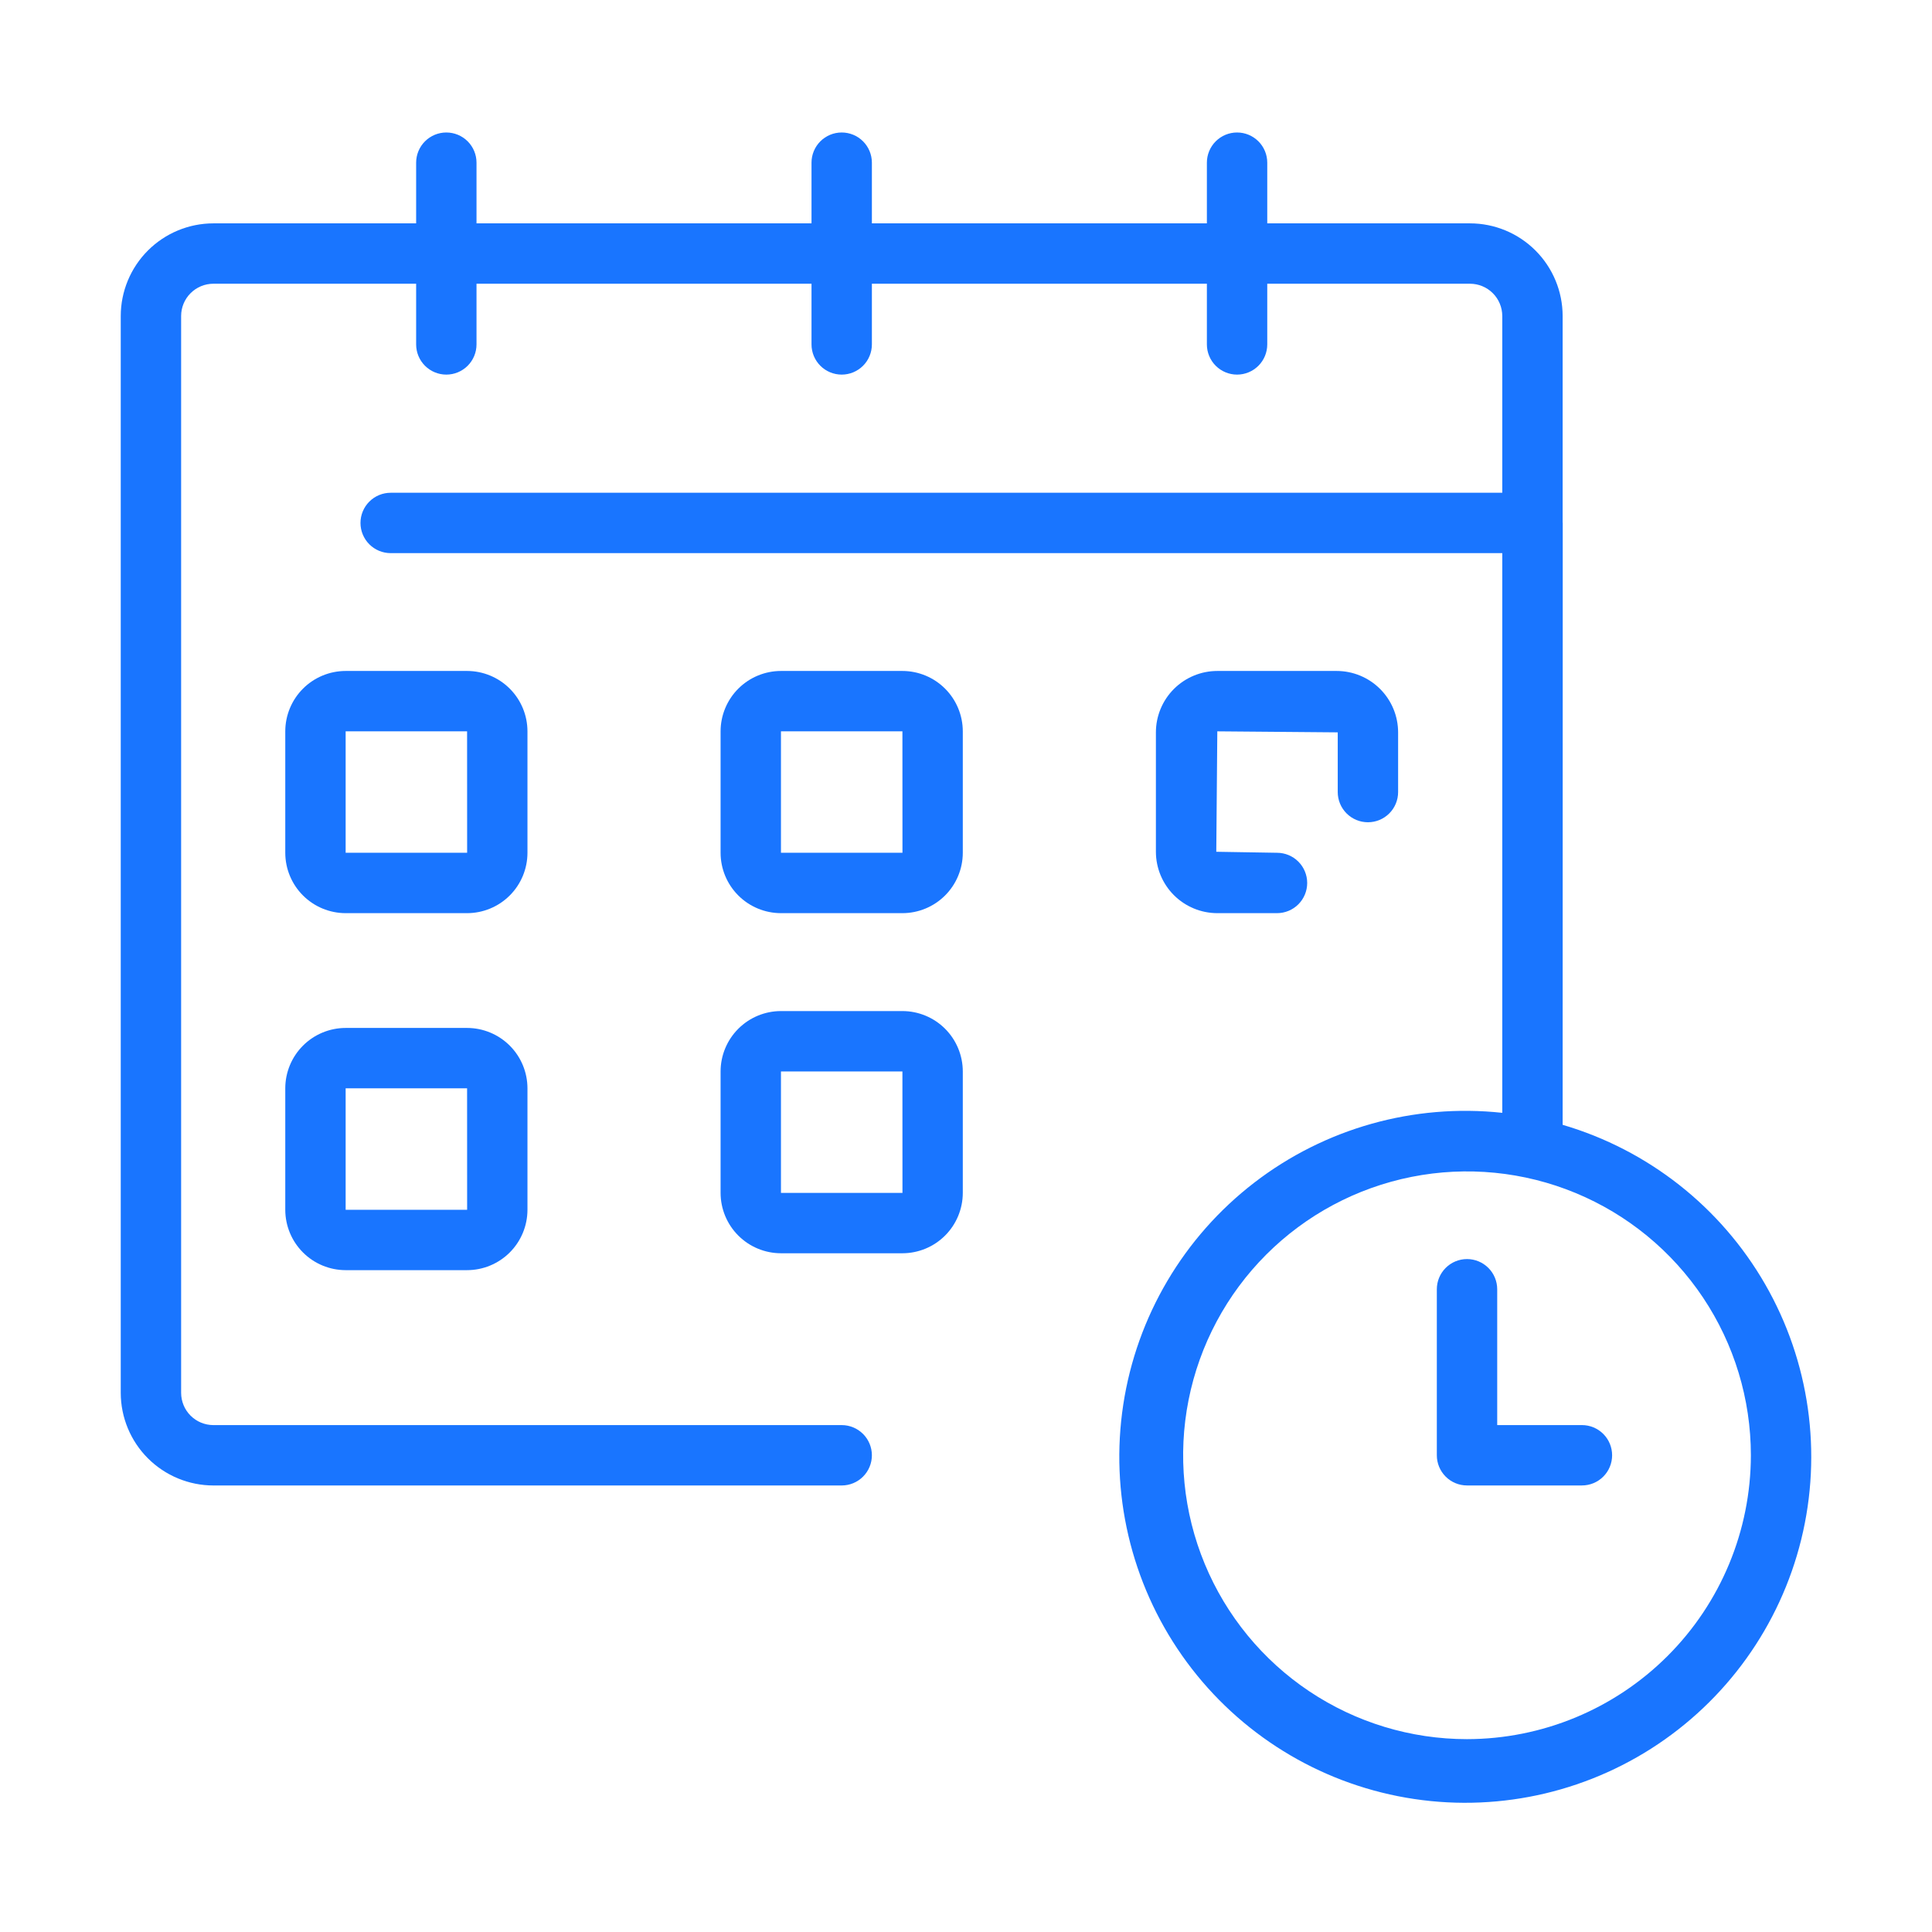
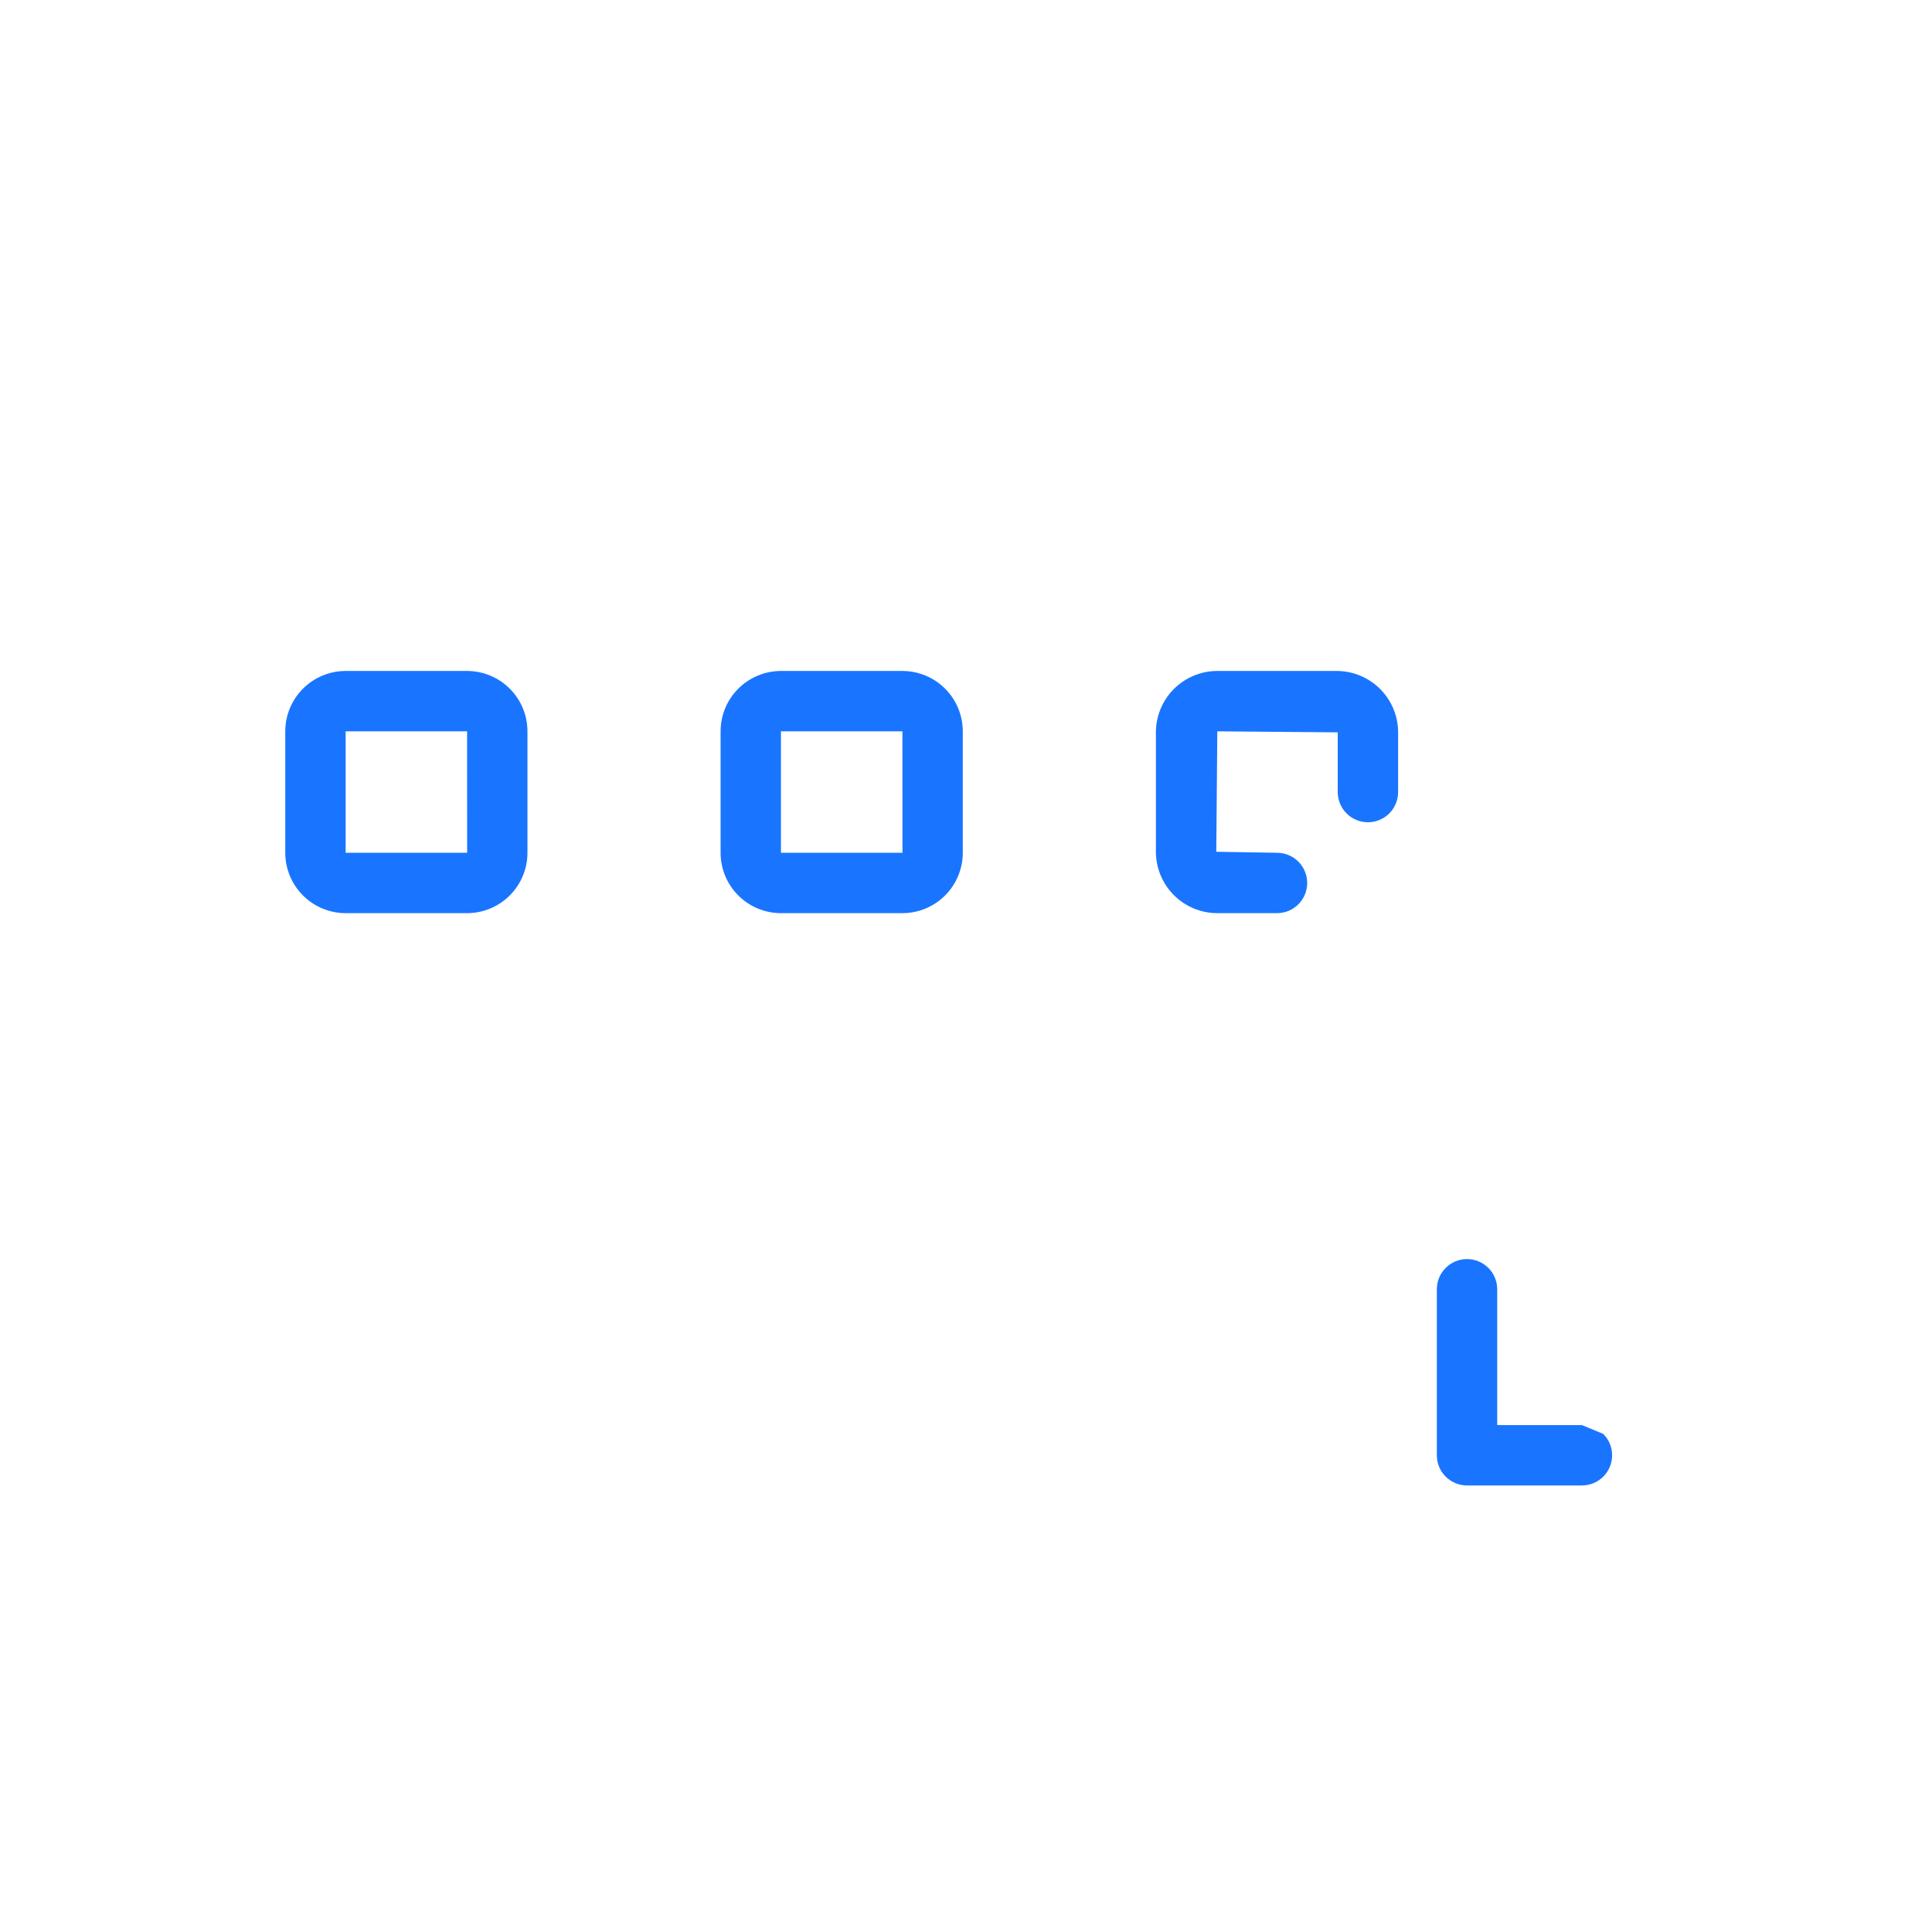
<svg xmlns="http://www.w3.org/2000/svg" width="490" height="490" viewBox="0 0 490 490" fill="none">
  <path d="M133.777 185.484C133.773 181.424 132.159 177.532 129.288 174.661C126.417 171.791 122.525 170.176 118.465 170.172H87.664C83.604 170.176 79.712 171.791 76.841 174.661C73.97 177.532 72.356 181.424 72.352 185.484V216.285C72.356 220.345 73.97 224.238 76.841 227.109C79.712 229.979 83.604 231.594 87.664 231.598H118.465C122.525 231.594 126.417 229.979 129.288 227.109C132.159 224.238 133.773 220.345 133.777 216.285V185.484ZM87.664 216.285V185.484H118.465L118.476 216.285H87.664Z" fill="#1975FF" />
-   <path d="M118.465 260.711H87.664C83.604 260.715 79.712 262.33 76.841 265.2C73.97 268.071 72.356 271.964 72.352 276.023V306.828C72.356 310.888 73.97 314.78 76.841 317.651C79.712 320.522 83.604 322.136 87.664 322.14H118.465C122.525 322.136 126.417 320.522 129.288 317.651C132.159 314.78 133.773 310.888 133.777 306.828V276.023C133.773 271.964 132.159 268.071 129.288 265.2C126.417 262.33 122.525 260.715 118.465 260.711ZM87.664 306.828V276.023H118.465L118.476 306.828H87.664Z" fill="#1975FF" />
  <path d="M228.874 170.172H198.07C194.01 170.176 190.118 171.791 187.247 174.661C184.376 177.532 182.762 181.424 182.758 185.484V216.285C182.762 220.345 184.376 224.238 187.247 227.109C190.118 229.979 194.01 231.594 198.07 231.598H228.874C232.934 231.594 236.827 229.979 239.697 227.109C242.568 224.238 244.183 220.345 244.187 216.285V185.484C244.183 181.424 242.568 177.532 239.697 174.661C236.827 171.791 232.934 170.176 228.874 170.172ZM198.07 216.285V185.484H228.874L228.886 216.285H198.07Z" fill="#1975FF" />
-   <path d="M228.874 256.43H198.07C194.01 256.434 190.118 258.048 187.247 260.919C184.376 263.79 182.762 267.682 182.758 271.742V302.543C182.762 306.603 184.376 310.496 187.247 313.366C190.118 316.237 194.01 317.852 198.07 317.856H228.874C232.934 317.852 236.827 316.237 239.697 313.366C242.568 310.496 244.183 306.603 244.187 302.543V271.742C244.183 267.682 242.568 263.79 239.697 260.919C236.827 258.048 232.934 256.434 228.874 256.43ZM198.07 302.543V271.742H228.874L228.886 302.543H198.07Z" fill="#1975FF" />
  <path d="M346.937 208.543C347.943 208.544 348.939 208.346 349.868 207.961C350.797 207.576 351.641 207.012 352.352 206.301C353.063 205.59 353.627 204.746 354.011 203.817C354.396 202.888 354.594 201.892 354.594 200.887V185.743C354.589 181.614 352.947 177.655 350.027 174.736C347.107 171.817 343.148 170.175 339.019 170.172H308.738C304.609 170.175 300.651 171.817 297.731 174.736C294.811 177.655 293.168 181.614 293.164 185.743V216.028C293.168 220.156 294.811 224.115 297.731 227.034C300.651 229.953 304.61 231.595 308.738 231.598H323.879C325.909 231.598 327.857 230.791 329.293 229.356C330.728 227.92 331.535 225.972 331.535 223.942C331.535 221.911 330.728 219.964 329.293 218.528C327.857 217.092 325.909 216.285 323.879 216.285L308.477 216.028L308.738 185.484L339.281 185.742V200.886C339.281 201.892 339.479 202.888 339.863 203.817C340.248 204.746 340.812 205.59 341.523 206.301C342.234 207.012 343.078 207.576 344.007 207.961C344.936 208.346 345.932 208.544 346.937 208.543Z" fill="#1975FF" />
-   <path d="M396.323 285.282L396.346 132.632L396.323 132.521V80.137C396.316 73.909 393.838 67.939 389.434 63.535C385.03 59.132 379.059 56.655 372.831 56.649H321.405V41.258C321.405 39.227 320.599 37.28 319.163 35.844C317.727 34.408 315.78 33.602 313.749 33.602C311.719 33.602 309.771 34.408 308.335 35.844C306.9 37.28 306.093 39.227 306.093 41.258V56.649H221.13V41.258C221.13 39.227 220.324 37.28 218.888 35.844C217.452 34.408 215.505 33.602 213.474 33.602C211.443 33.602 209.496 34.408 208.06 35.844C206.624 37.28 205.818 39.227 205.818 41.258V56.649H120.855V41.258C120.855 39.227 120.049 37.28 118.613 35.844C117.177 34.408 115.229 33.602 113.199 33.602C111.168 33.602 109.221 34.408 107.785 35.844C106.349 37.28 105.543 39.227 105.543 41.258V56.649H54.113C47.886 56.657 41.916 59.134 37.513 63.537C33.11 67.94 30.633 73.91 30.625 80.137V353.258C30.632 359.485 33.109 365.456 37.512 369.86C41.915 374.264 47.886 376.742 54.113 376.75H213.474C215.505 376.75 217.452 375.943 218.888 374.507C220.324 373.071 221.13 371.124 221.13 369.093C221.13 367.063 220.324 365.115 218.888 363.68C217.452 362.244 215.505 361.437 213.474 361.437H54.113C51.945 361.434 49.867 360.571 48.334 359.038C46.802 357.504 45.94 355.426 45.938 353.258V80.137C45.94 77.97 46.802 75.891 48.335 74.359C49.867 72.826 51.946 71.964 54.113 71.961H105.543V87.352C105.543 89.383 106.349 91.33 107.785 92.766C109.221 94.202 111.168 95.009 113.199 95.009C115.229 95.009 117.177 94.202 118.613 92.766C120.049 91.33 120.855 89.383 120.855 87.352V71.961H205.818V87.352C205.818 89.383 206.624 91.33 208.06 92.766C209.496 94.202 211.443 95.009 213.474 95.009C215.505 95.009 217.452 94.202 218.888 92.766C220.324 91.33 221.13 89.383 221.13 87.352V71.961H306.093V87.352C306.093 89.383 306.9 91.33 308.335 92.766C309.771 94.202 311.719 95.009 313.749 95.009C315.78 95.009 317.727 94.202 319.163 92.766C320.599 91.33 321.405 89.383 321.405 87.352V71.961H372.831C374.999 71.964 377.078 72.826 378.611 74.358C380.145 75.891 381.007 77.969 381.011 80.137V124.976H99.083C97.052 124.976 95.105 125.782 93.669 127.218C92.233 128.654 91.426 130.601 91.426 132.632C91.426 134.662 92.233 136.61 93.669 138.046C95.105 139.481 97.052 140.288 99.083 140.288H381.011V282.239C358.545 279.823 336.012 286.166 318.107 299.949C300.201 313.731 288.303 333.889 284.889 356.226C281.475 378.562 286.809 401.354 299.781 419.856C312.752 438.357 332.361 451.142 354.523 455.547C376.685 459.951 399.692 455.637 418.753 443.503C437.813 431.368 451.458 412.348 456.845 390.404C462.233 368.46 458.947 345.283 447.673 325.701C436.399 306.119 418.005 291.641 396.323 285.282ZM372.068 441.088C357.828 441.088 343.909 436.866 332.069 428.955C320.229 421.044 311 409.8 305.551 396.644C300.102 383.488 298.676 369.012 301.454 355.046C304.232 341.08 311.089 328.251 321.158 318.182C331.227 308.114 344.055 301.257 358.021 298.479C371.987 295.701 386.463 297.127 399.619 302.576C412.775 308.026 424.019 317.254 431.93 329.094C439.841 340.934 444.063 354.854 444.063 369.093C444.04 388.181 436.448 406.48 422.952 419.977C409.455 433.473 391.155 441.065 372.068 441.088Z" fill="#1975FF" />
-   <path d="M401.215 361.434H379.727V326.984C379.727 324.954 378.92 323.006 377.484 321.571C376.048 320.135 374.101 319.328 372.07 319.328C370.04 319.328 368.092 320.135 366.657 321.571C365.221 323.006 364.414 324.954 364.414 326.984V369.09C364.414 370.095 364.612 371.091 364.996 372.02C365.381 372.949 365.945 373.793 366.656 374.504C367.367 375.215 368.211 375.779 369.14 376.164C370.069 376.549 371.065 376.746 372.07 376.746H401.215C403.245 376.746 405.193 375.94 406.629 374.504C408.065 373.068 408.871 371.12 408.871 369.09C408.871 367.059 408.065 365.112 406.629 363.676C405.193 362.24 403.245 361.434 401.215 361.434Z" fill="#1975FF" />
+   <path d="M401.215 361.434H379.727V326.984C379.727 324.954 378.92 323.006 377.484 321.571C376.048 320.135 374.101 319.328 372.07 319.328C370.04 319.328 368.092 320.135 366.657 321.571C365.221 323.006 364.414 324.954 364.414 326.984V369.09C364.414 370.095 364.612 371.091 364.996 372.02C365.381 372.949 365.945 373.793 366.656 374.504C367.367 375.215 368.211 375.779 369.14 376.164C370.069 376.549 371.065 376.746 372.07 376.746H401.215C403.245 376.746 405.193 375.94 406.629 374.504C408.065 373.068 408.871 371.12 408.871 369.09C408.871 367.059 408.065 365.112 406.629 363.676Z" fill="#1975FF" />
</svg>